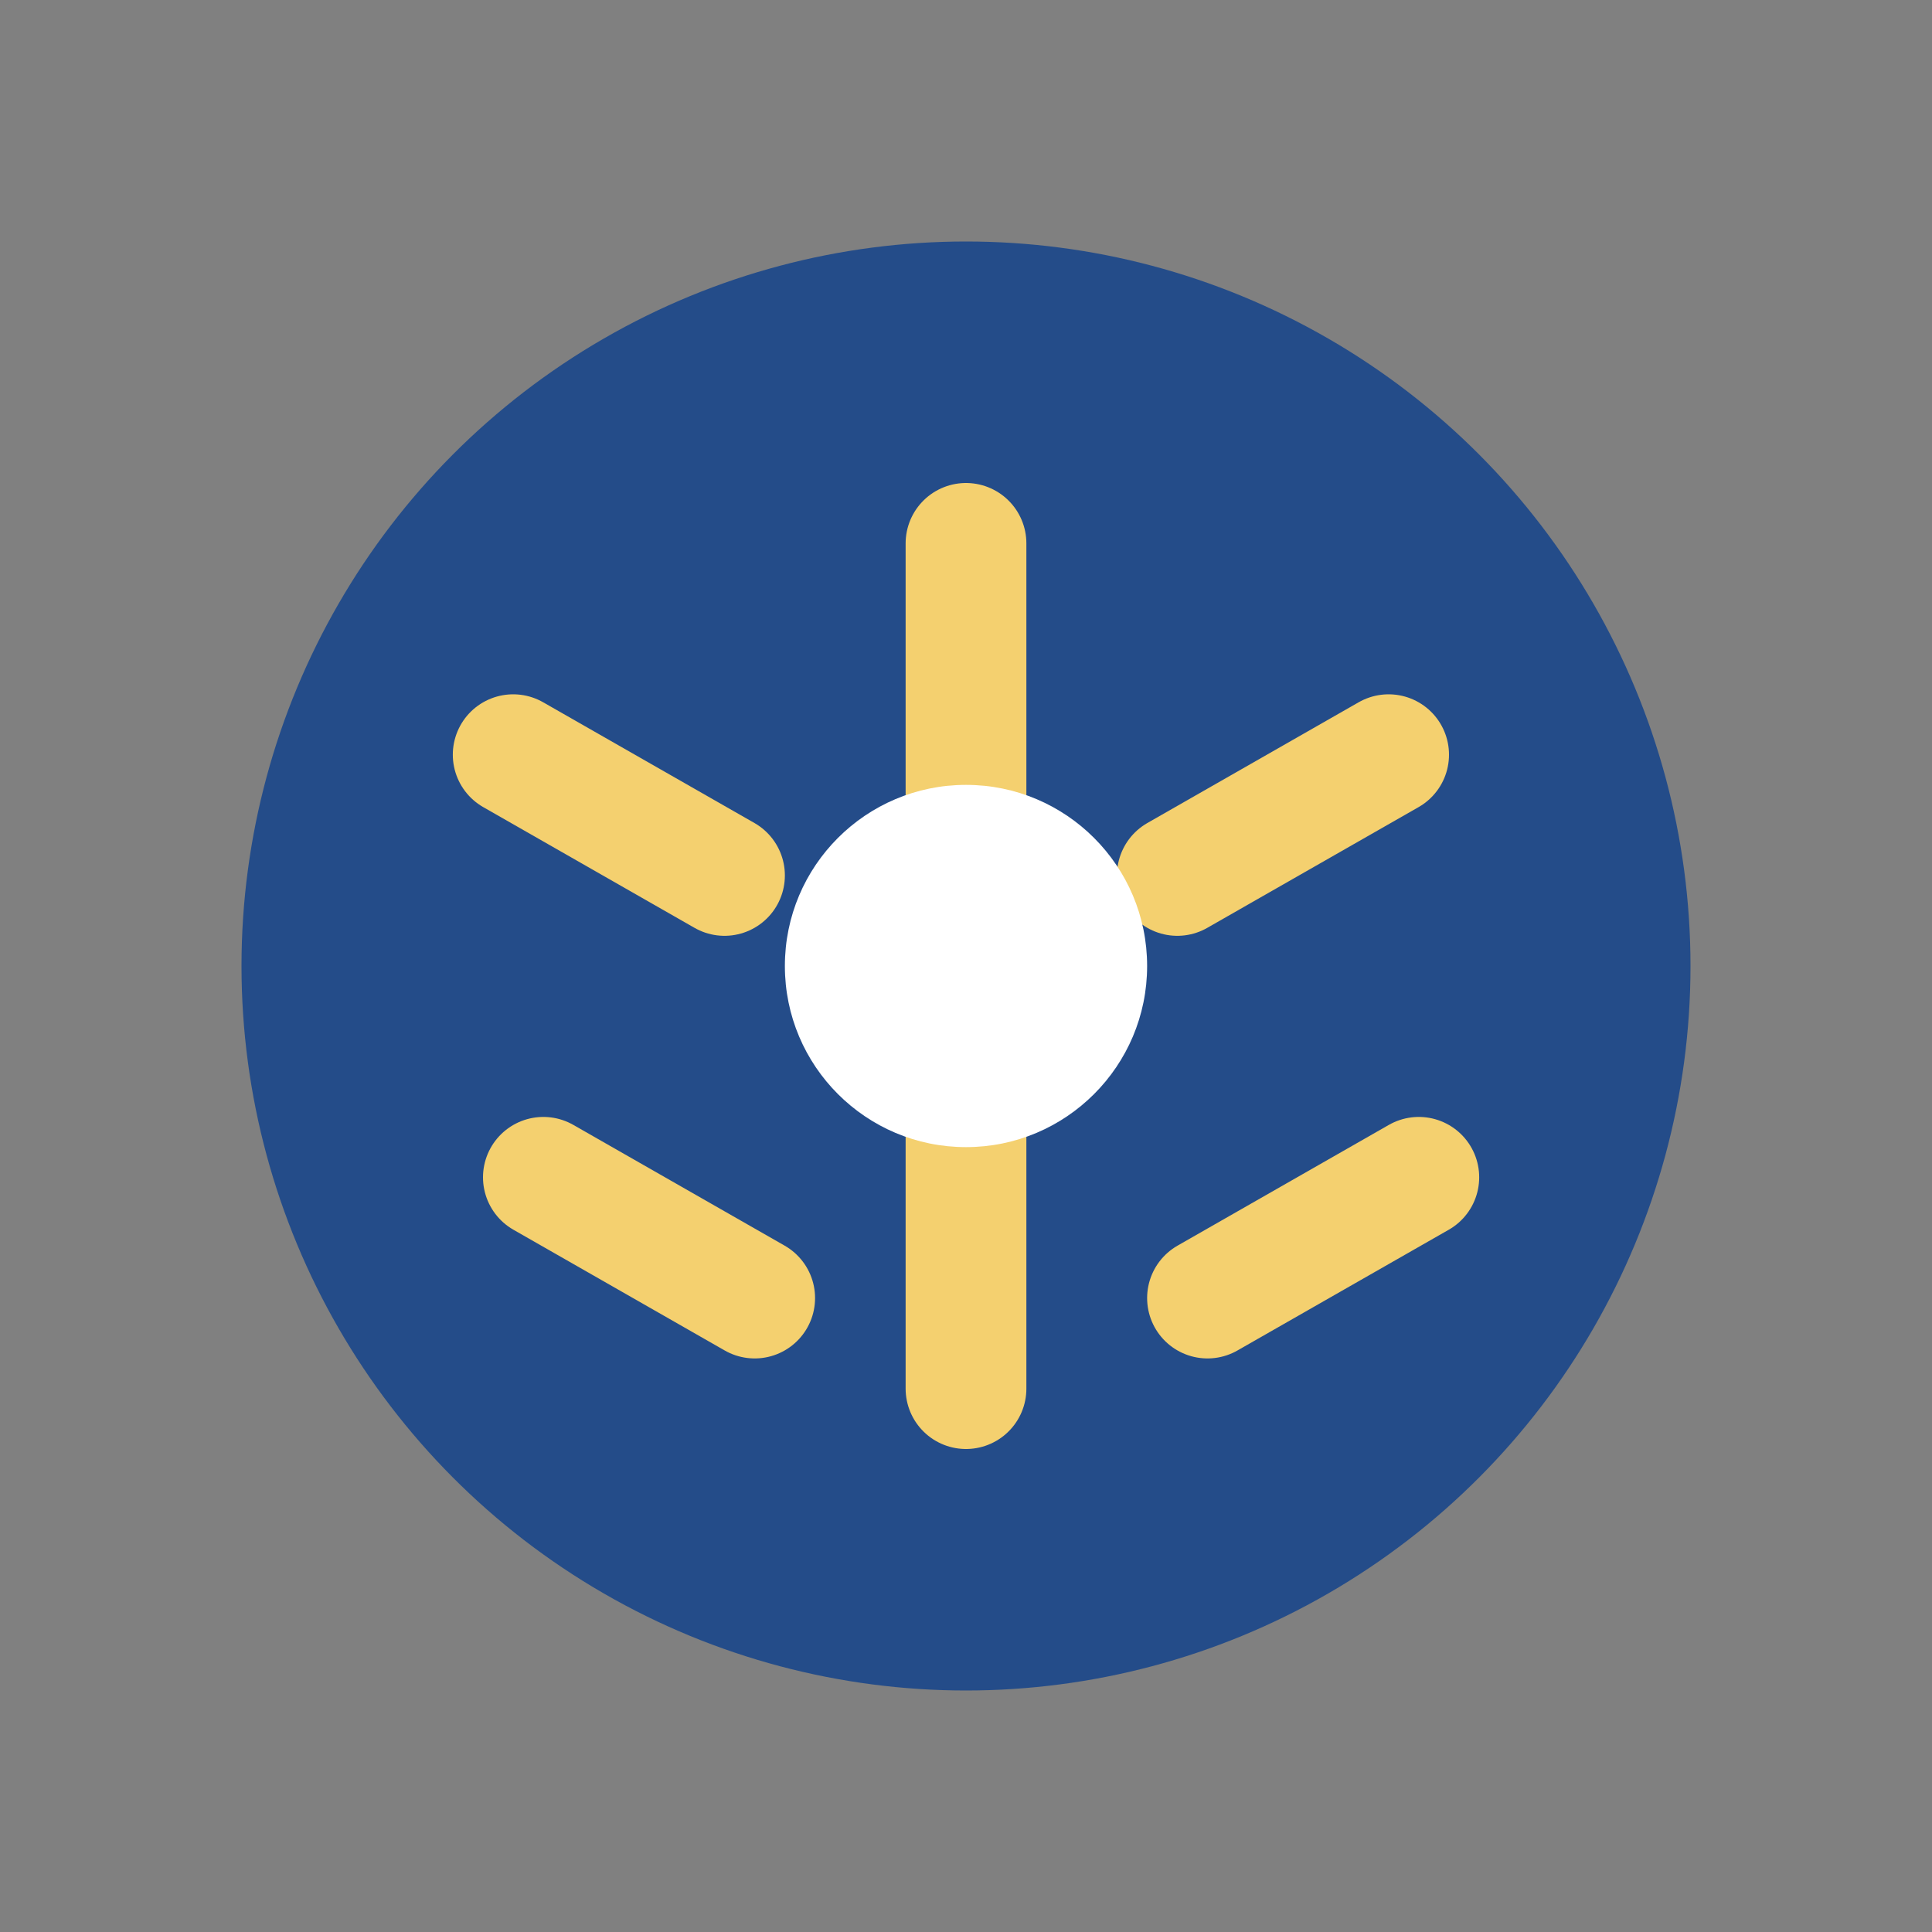
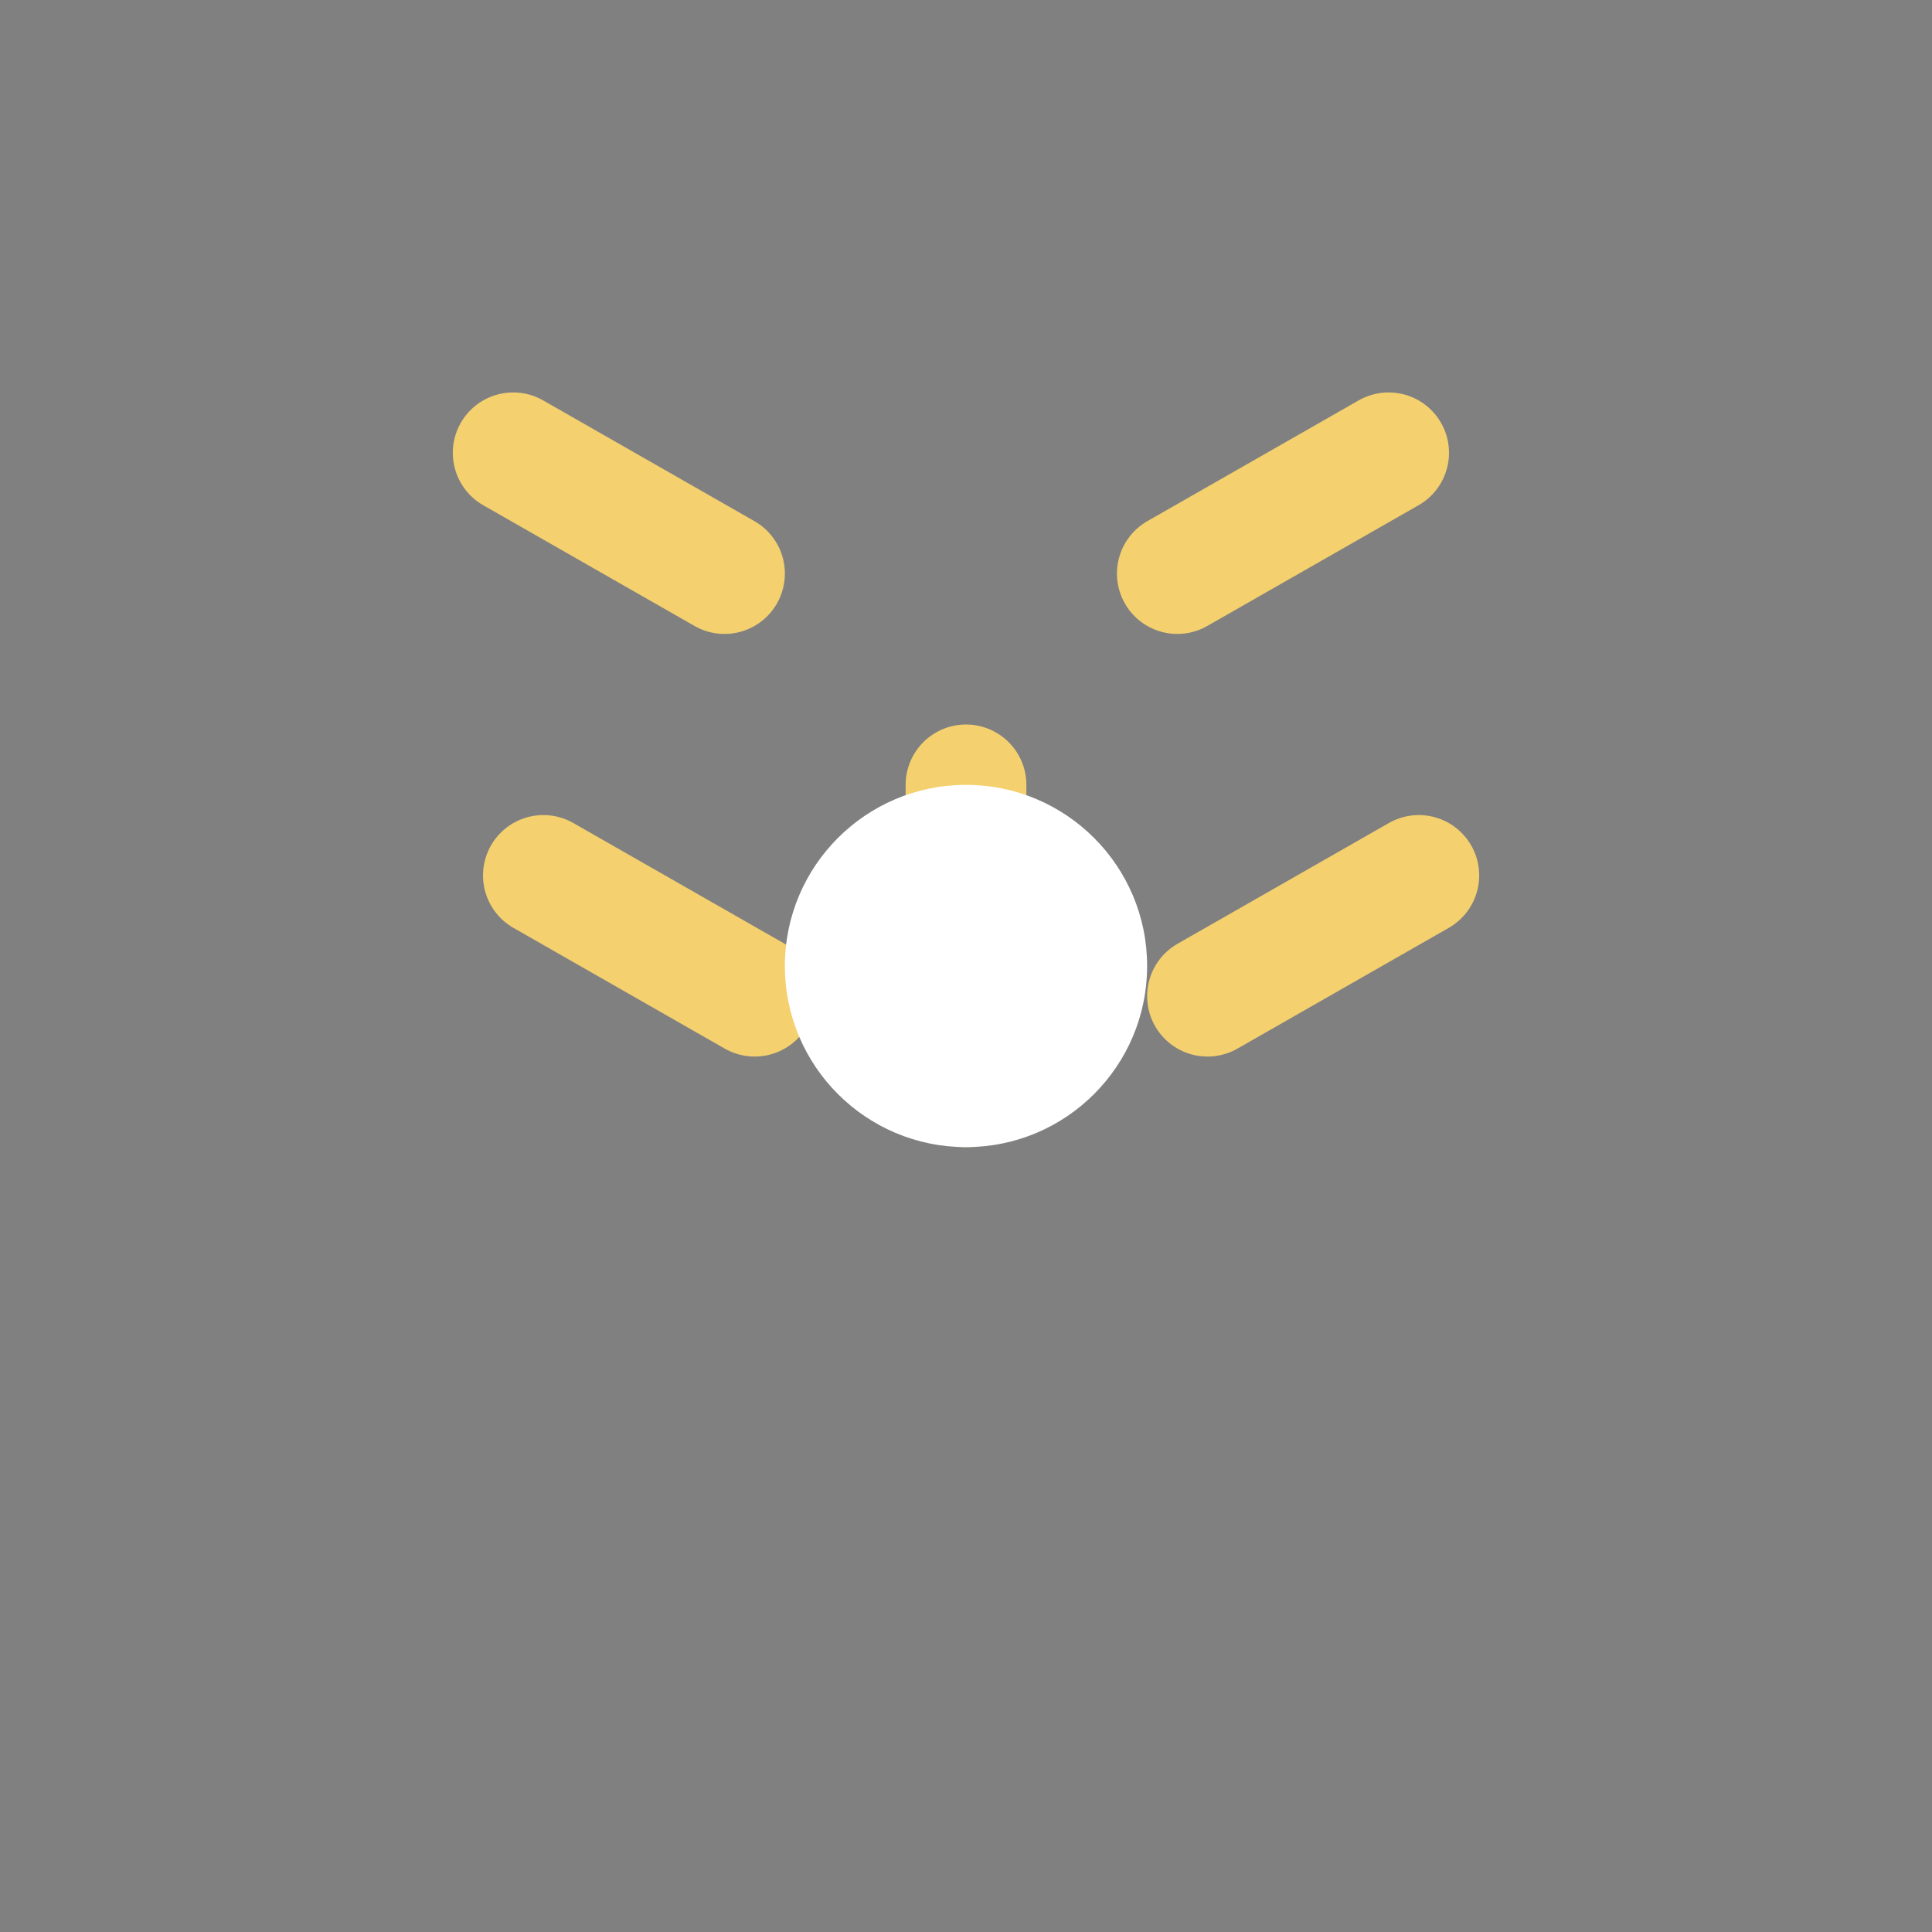
<svg xmlns="http://www.w3.org/2000/svg" width="32" height="32" viewBox="0 0 32 32">
  <rect x="0" y="0" width="32" height="32" fill="#808080" stroke="none" />
-   <circle cx="16" cy="16" r="12" fill="#244C89" />
-   <path d="M16 9v5m0 4v5m3.5-8.5 3.5-2m-11 2-3.5-2m15 7-3.5 2m-11-2 3.5 2" stroke="#F4D06F" stroke-width="2" stroke-linecap="round" />
+   <path d="M16 9m0 4v5m3.5-8.5 3.5-2m-11 2-3.5-2m15 7-3.5 2m-11-2 3.5 2" stroke="#F4D06F" stroke-width="2" stroke-linecap="round" />
  <circle cx="16" cy="16" r="3" fill="#fff" />
</svg>